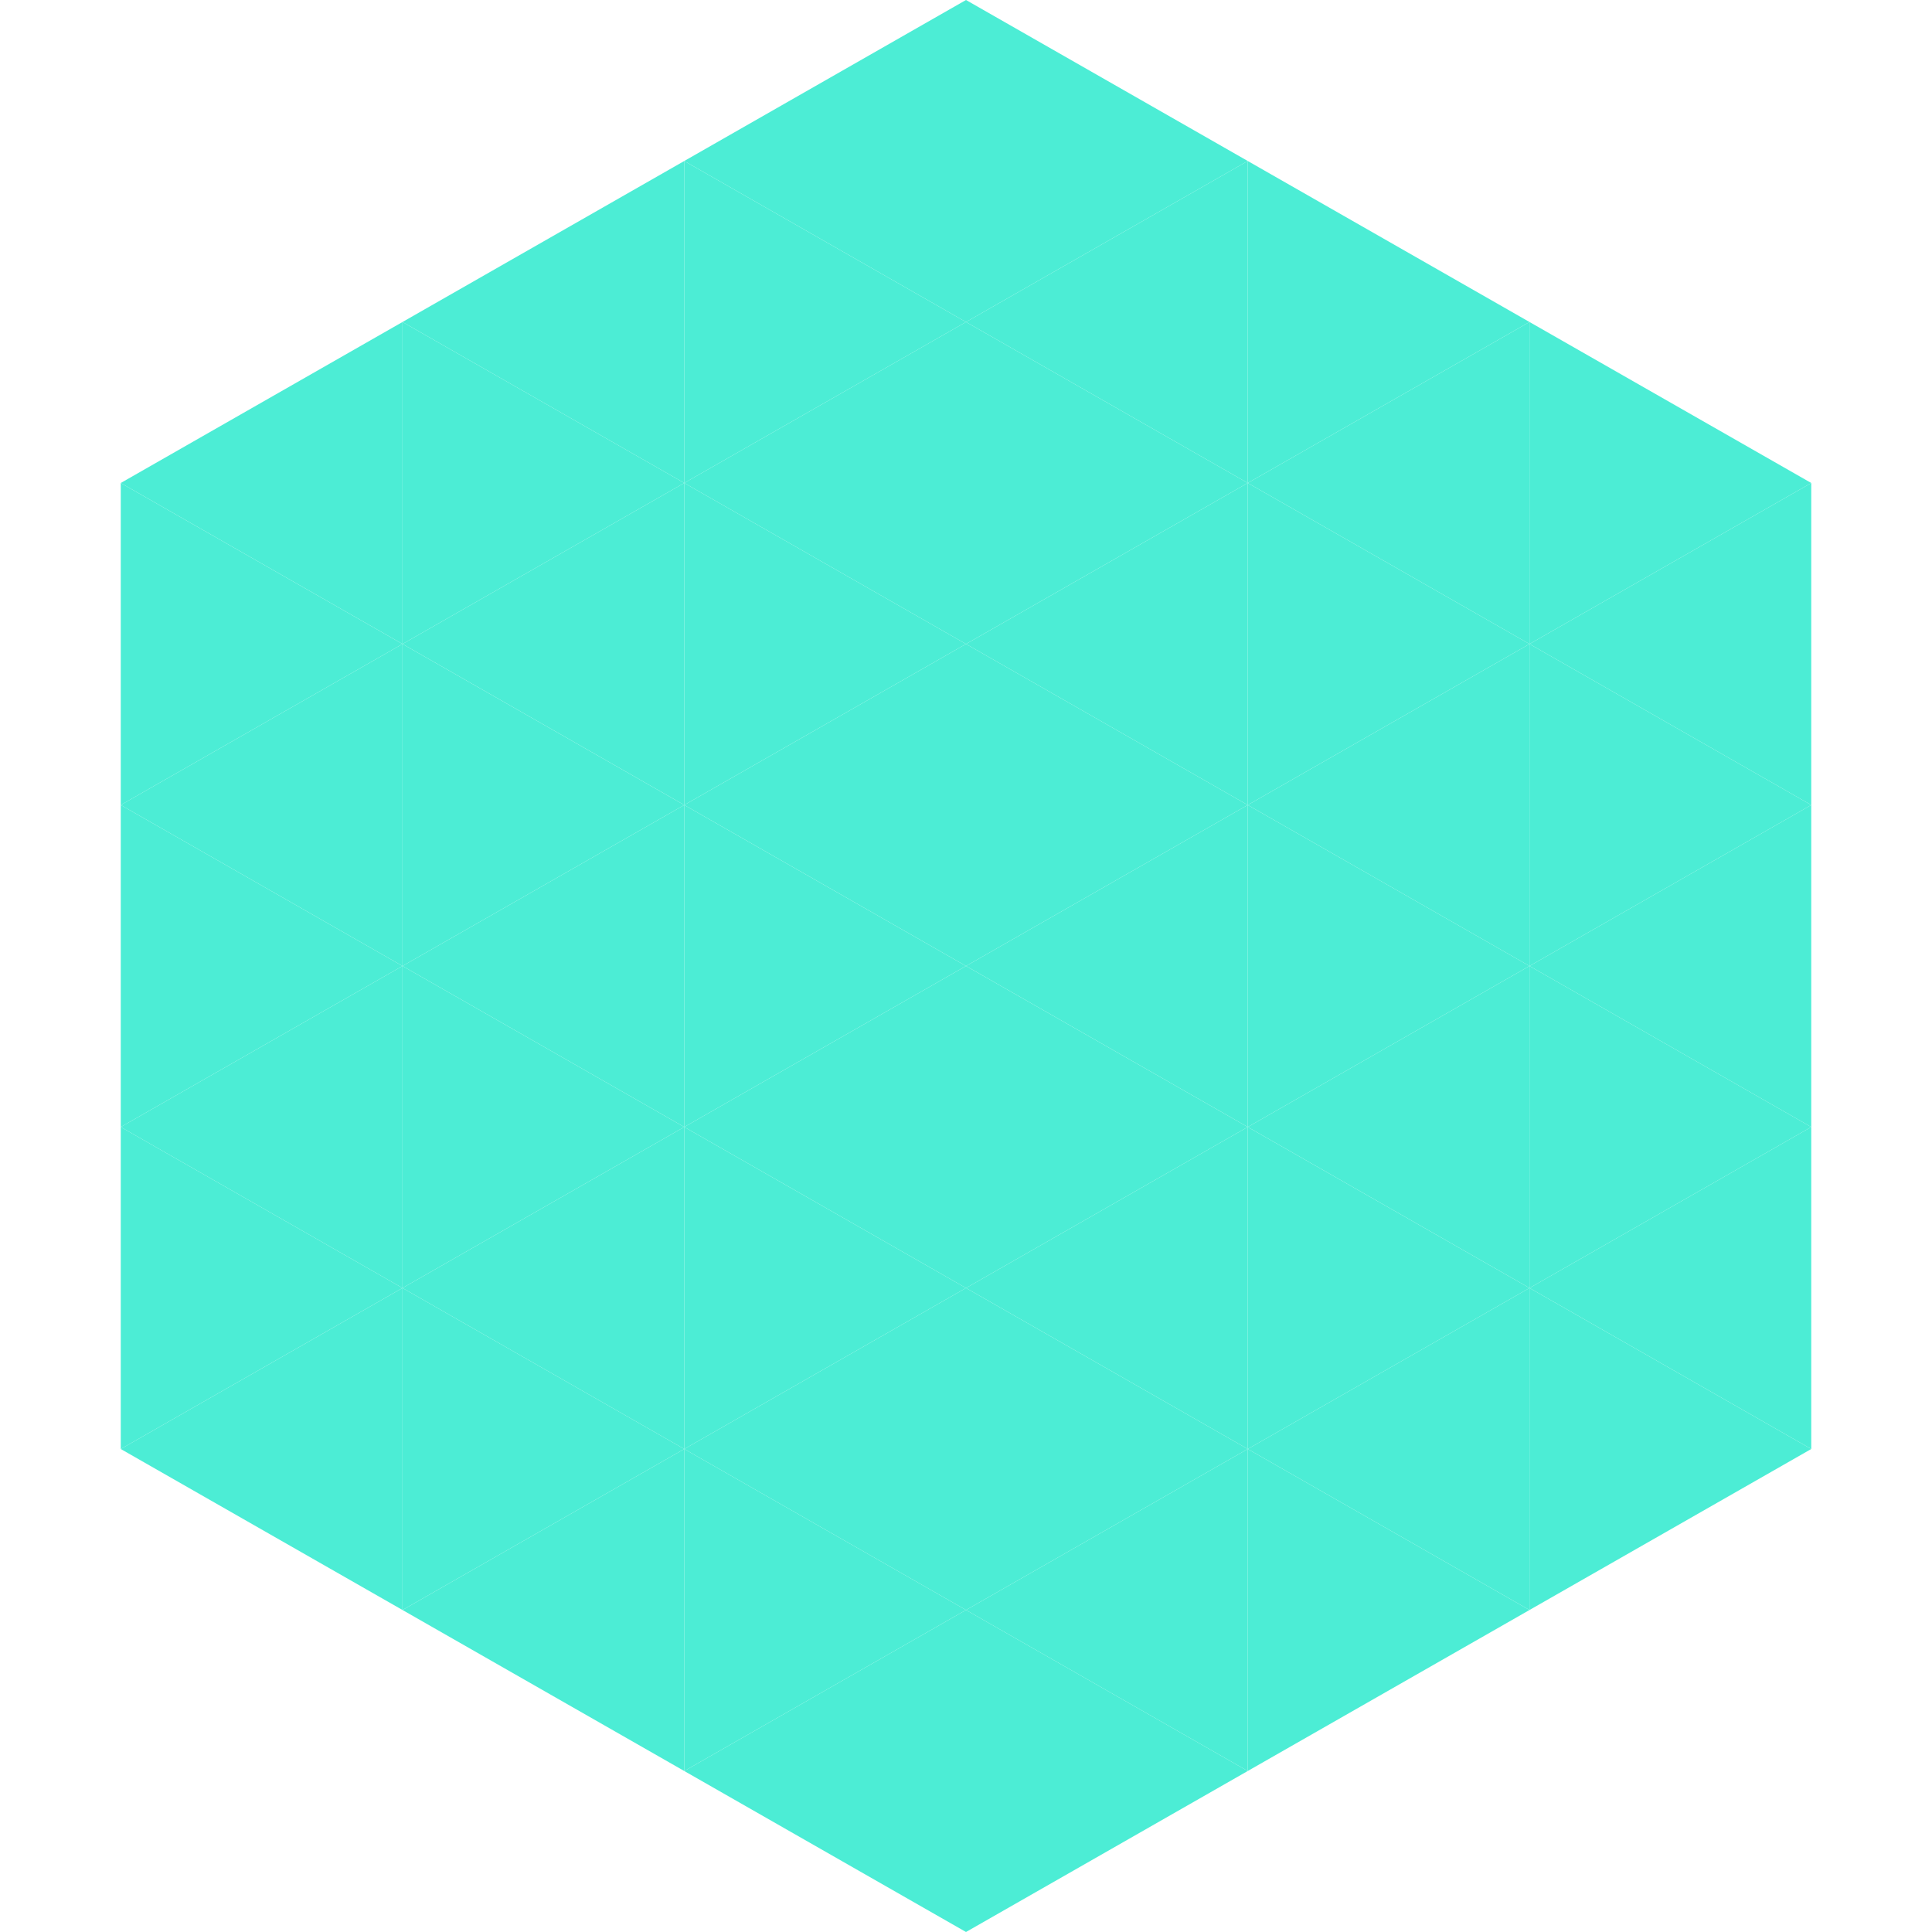
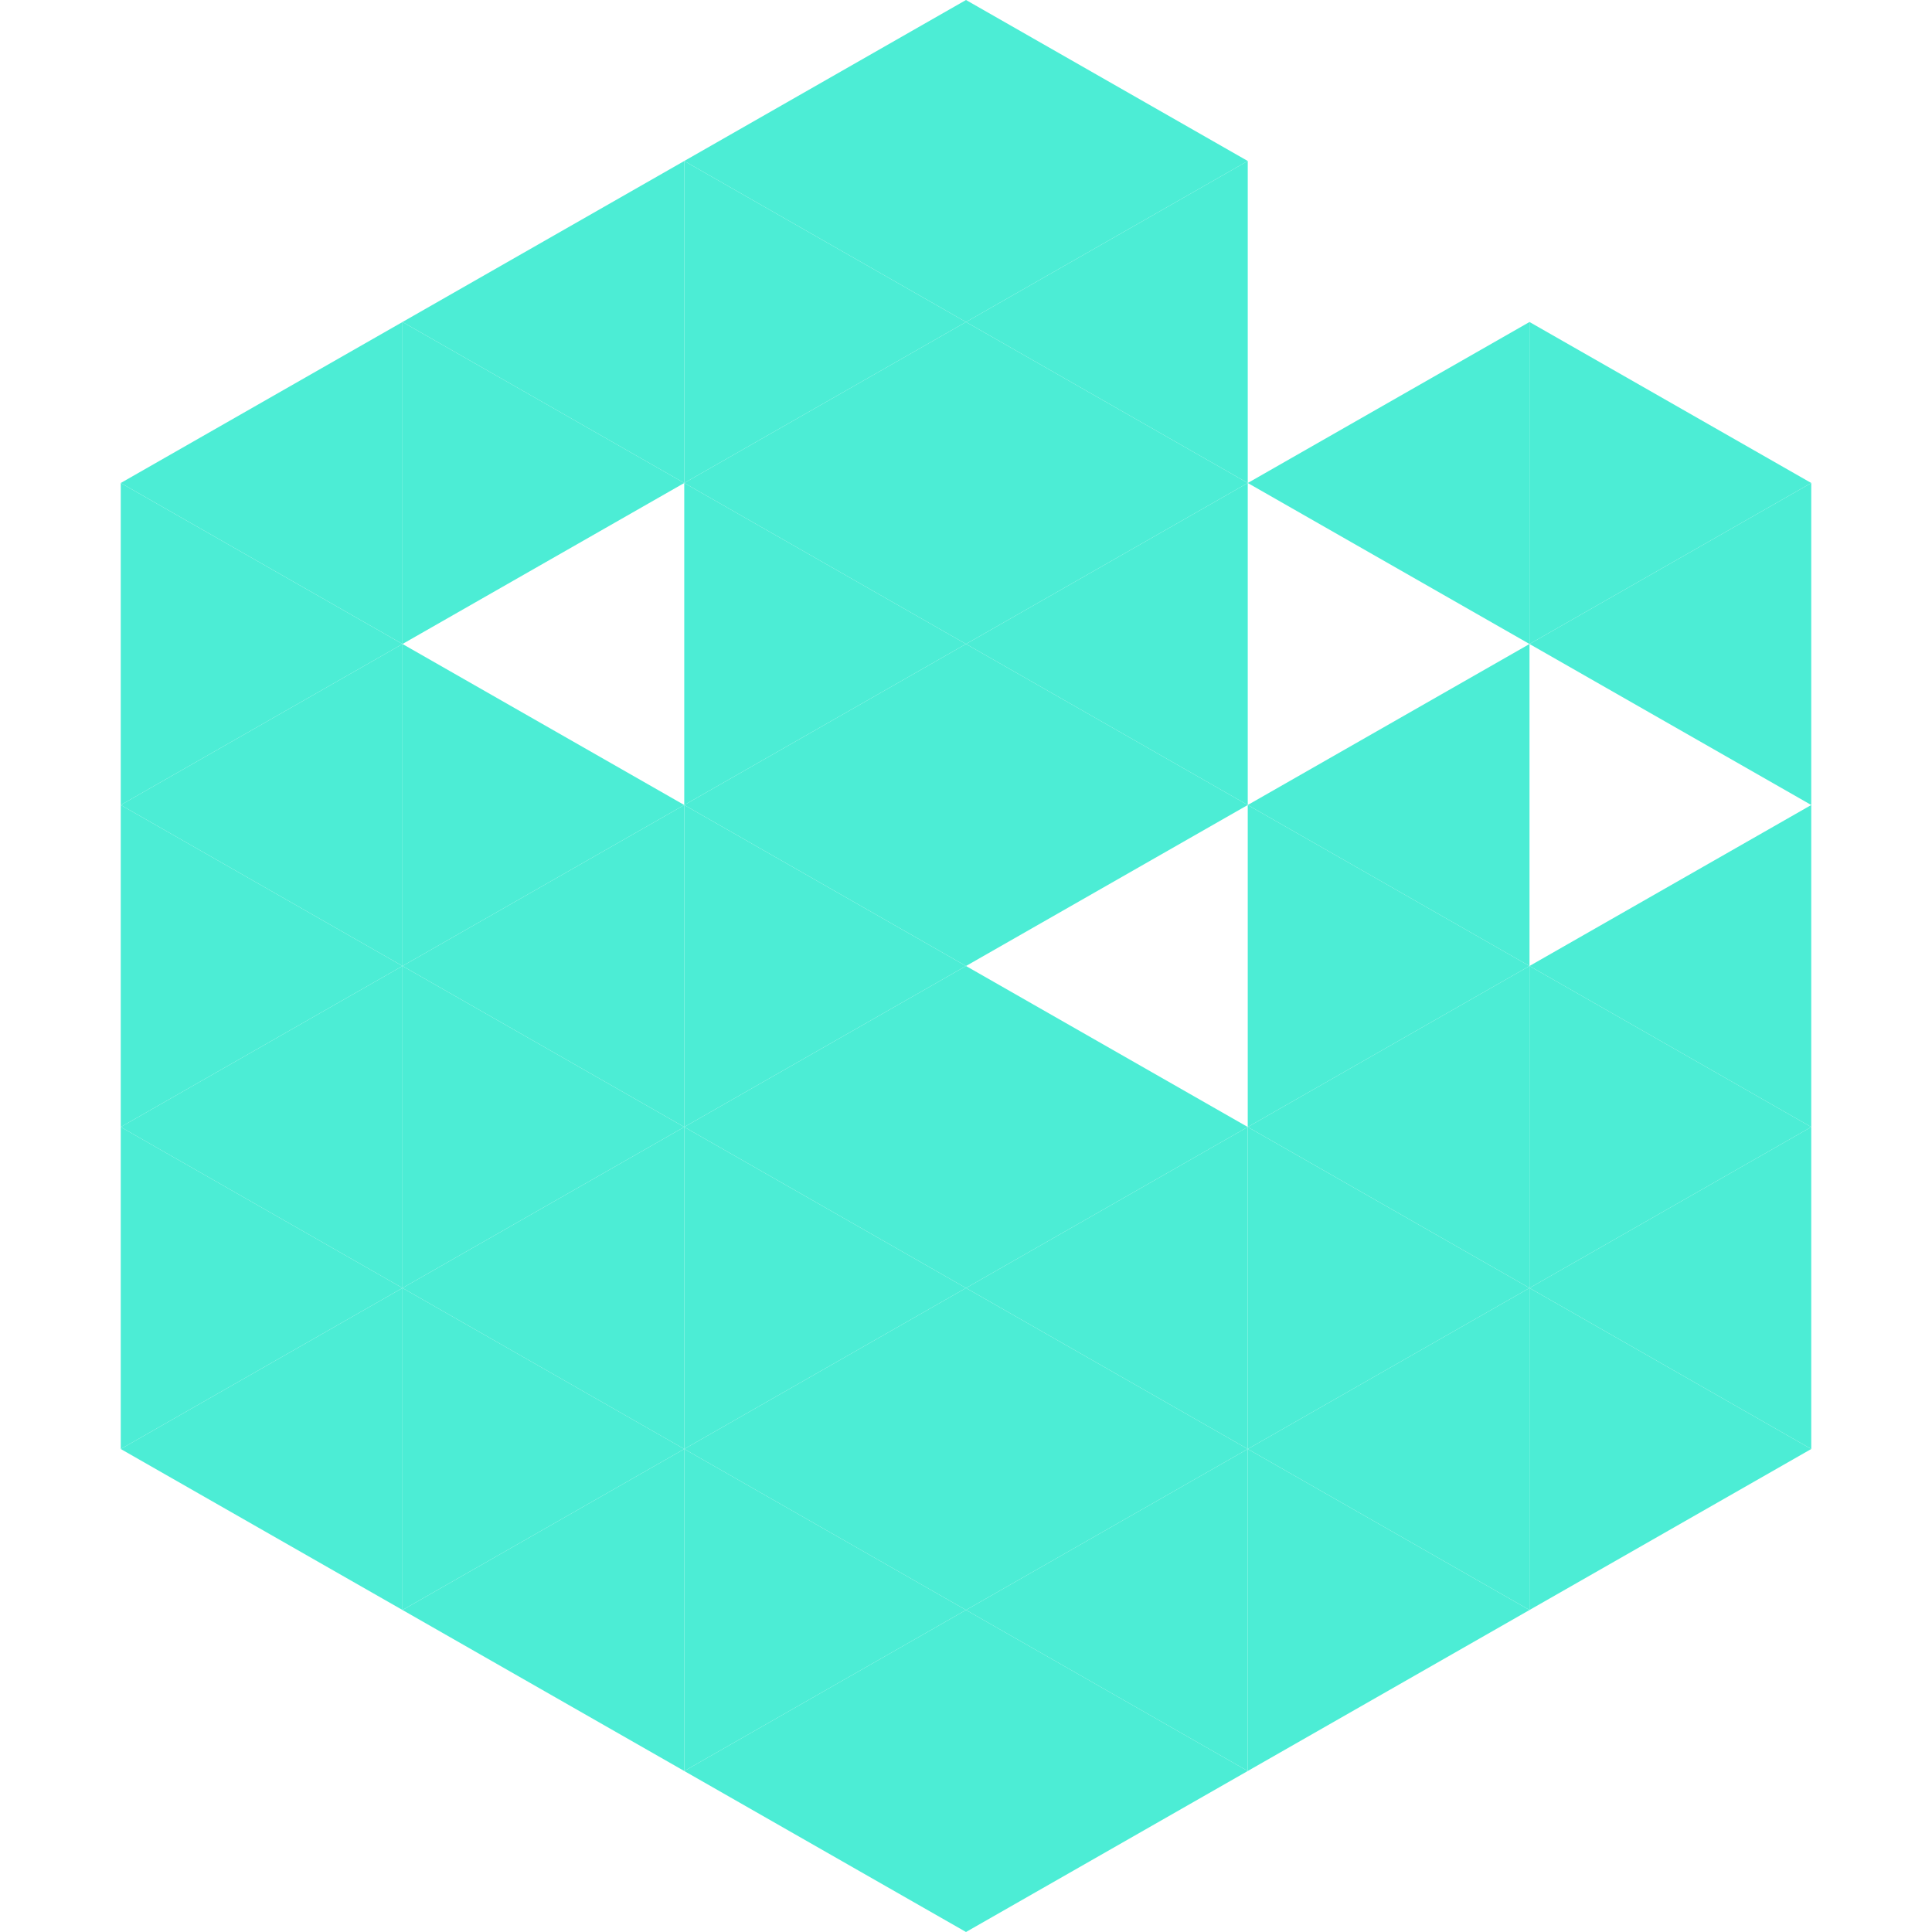
<svg xmlns="http://www.w3.org/2000/svg" width="240" height="240">
  <polygon points="50,40 15,60 50,80" style="fill:rgb(76,237,213)" />
  <polygon points="190,40 225,60 190,80" style="fill:rgb(76,237,213)" />
  <polygon points="15,60 50,80 15,100" style="fill:rgb(76,237,213)" />
  <polygon points="225,60 190,80 225,100" style="fill:rgb(76,237,213)" />
  <polygon points="50,80 15,100 50,120" style="fill:rgb(76,237,213)" />
-   <polygon points="190,80 225,100 190,120" style="fill:rgb(76,237,213)" />
  <polygon points="15,100 50,120 15,140" style="fill:rgb(76,237,213)" />
  <polygon points="225,100 190,120 225,140" style="fill:rgb(76,237,213)" />
  <polygon points="50,120 15,140 50,160" style="fill:rgb(76,237,213)" />
  <polygon points="190,120 225,140 190,160" style="fill:rgb(76,237,213)" />
  <polygon points="15,140 50,160 15,180" style="fill:rgb(76,237,213)" />
  <polygon points="225,140 190,160 225,180" style="fill:rgb(76,237,213)" />
  <polygon points="50,160 15,180 50,200" style="fill:rgb(76,237,213)" />
  <polygon points="190,160 225,180 190,200" style="fill:rgb(76,237,213)" />
  <polygon points="15,180 50,200 15,220" style="fill:rgb(255,255,255); fill-opacity:0" />
  <polygon points="225,180 190,200 225,220" style="fill:rgb(255,255,255); fill-opacity:0" />
  <polygon points="50,0 85,20 50,40" style="fill:rgb(255,255,255); fill-opacity:0" />
  <polygon points="190,0 155,20 190,40" style="fill:rgb(255,255,255); fill-opacity:0" />
  <polygon points="85,20 50,40 85,60" style="fill:rgb(76,237,213)" />
-   <polygon points="155,20 190,40 155,60" style="fill:rgb(76,237,213)" />
  <polygon points="50,40 85,60 50,80" style="fill:rgb(76,237,213)" />
  <polygon points="190,40 155,60 190,80" style="fill:rgb(76,237,213)" />
-   <polygon points="85,60 50,80 85,100" style="fill:rgb(76,237,213)" />
-   <polygon points="155,60 190,80 155,100" style="fill:rgb(76,237,213)" />
  <polygon points="50,80 85,100 50,120" style="fill:rgb(76,237,213)" />
  <polygon points="190,80 155,100 190,120" style="fill:rgb(76,237,213)" />
  <polygon points="85,100 50,120 85,140" style="fill:rgb(76,237,213)" />
  <polygon points="155,100 190,120 155,140" style="fill:rgb(76,237,213)" />
  <polygon points="50,120 85,140 50,160" style="fill:rgb(76,237,213)" />
  <polygon points="190,120 155,140 190,160" style="fill:rgb(76,237,213)" />
  <polygon points="85,140 50,160 85,180" style="fill:rgb(76,237,213)" />
  <polygon points="155,140 190,160 155,180" style="fill:rgb(76,237,213)" />
  <polygon points="50,160 85,180 50,200" style="fill:rgb(76,237,213)" />
  <polygon points="190,160 155,180 190,200" style="fill:rgb(76,237,213)" />
  <polygon points="85,180 50,200 85,220" style="fill:rgb(76,237,213)" />
  <polygon points="155,180 190,200 155,220" style="fill:rgb(76,237,213)" />
  <polygon points="120,0 85,20 120,40" style="fill:rgb(76,237,213)" />
  <polygon points="120,0 155,20 120,40" style="fill:rgb(76,237,213)" />
  <polygon points="85,20 120,40 85,60" style="fill:rgb(76,237,213)" />
  <polygon points="155,20 120,40 155,60" style="fill:rgb(76,237,213)" />
  <polygon points="120,40 85,60 120,80" style="fill:rgb(76,237,213)" />
  <polygon points="120,40 155,60 120,80" style="fill:rgb(76,237,213)" />
  <polygon points="85,60 120,80 85,100" style="fill:rgb(76,237,213)" />
  <polygon points="155,60 120,80 155,100" style="fill:rgb(76,237,213)" />
  <polygon points="120,80 85,100 120,120" style="fill:rgb(76,237,213)" />
  <polygon points="120,80 155,100 120,120" style="fill:rgb(76,237,213)" />
  <polygon points="85,100 120,120 85,140" style="fill:rgb(76,237,213)" />
-   <polygon points="155,100 120,120 155,140" style="fill:rgb(76,237,213)" />
  <polygon points="120,120 85,140 120,160" style="fill:rgb(76,237,213)" />
  <polygon points="120,120 155,140 120,160" style="fill:rgb(76,237,213)" />
  <polygon points="85,140 120,160 85,180" style="fill:rgb(76,237,213)" />
  <polygon points="155,140 120,160 155,180" style="fill:rgb(76,237,213)" />
  <polygon points="120,160 85,180 120,200" style="fill:rgb(76,237,213)" />
  <polygon points="120,160 155,180 120,200" style="fill:rgb(76,237,213)" />
  <polygon points="85,180 120,200 85,220" style="fill:rgb(76,237,213)" />
  <polygon points="155,180 120,200 155,220" style="fill:rgb(76,237,213)" />
  <polygon points="120,200 85,220 120,240" style="fill:rgb(76,237,213)" />
  <polygon points="120,200 155,220 120,240" style="fill:rgb(76,237,213)" />
  <polygon points="85,220 120,240 85,260" style="fill:rgb(255,255,255); fill-opacity:0" />
  <polygon points="155,220 120,240 155,260" style="fill:rgb(255,255,255); fill-opacity:0" />
</svg>